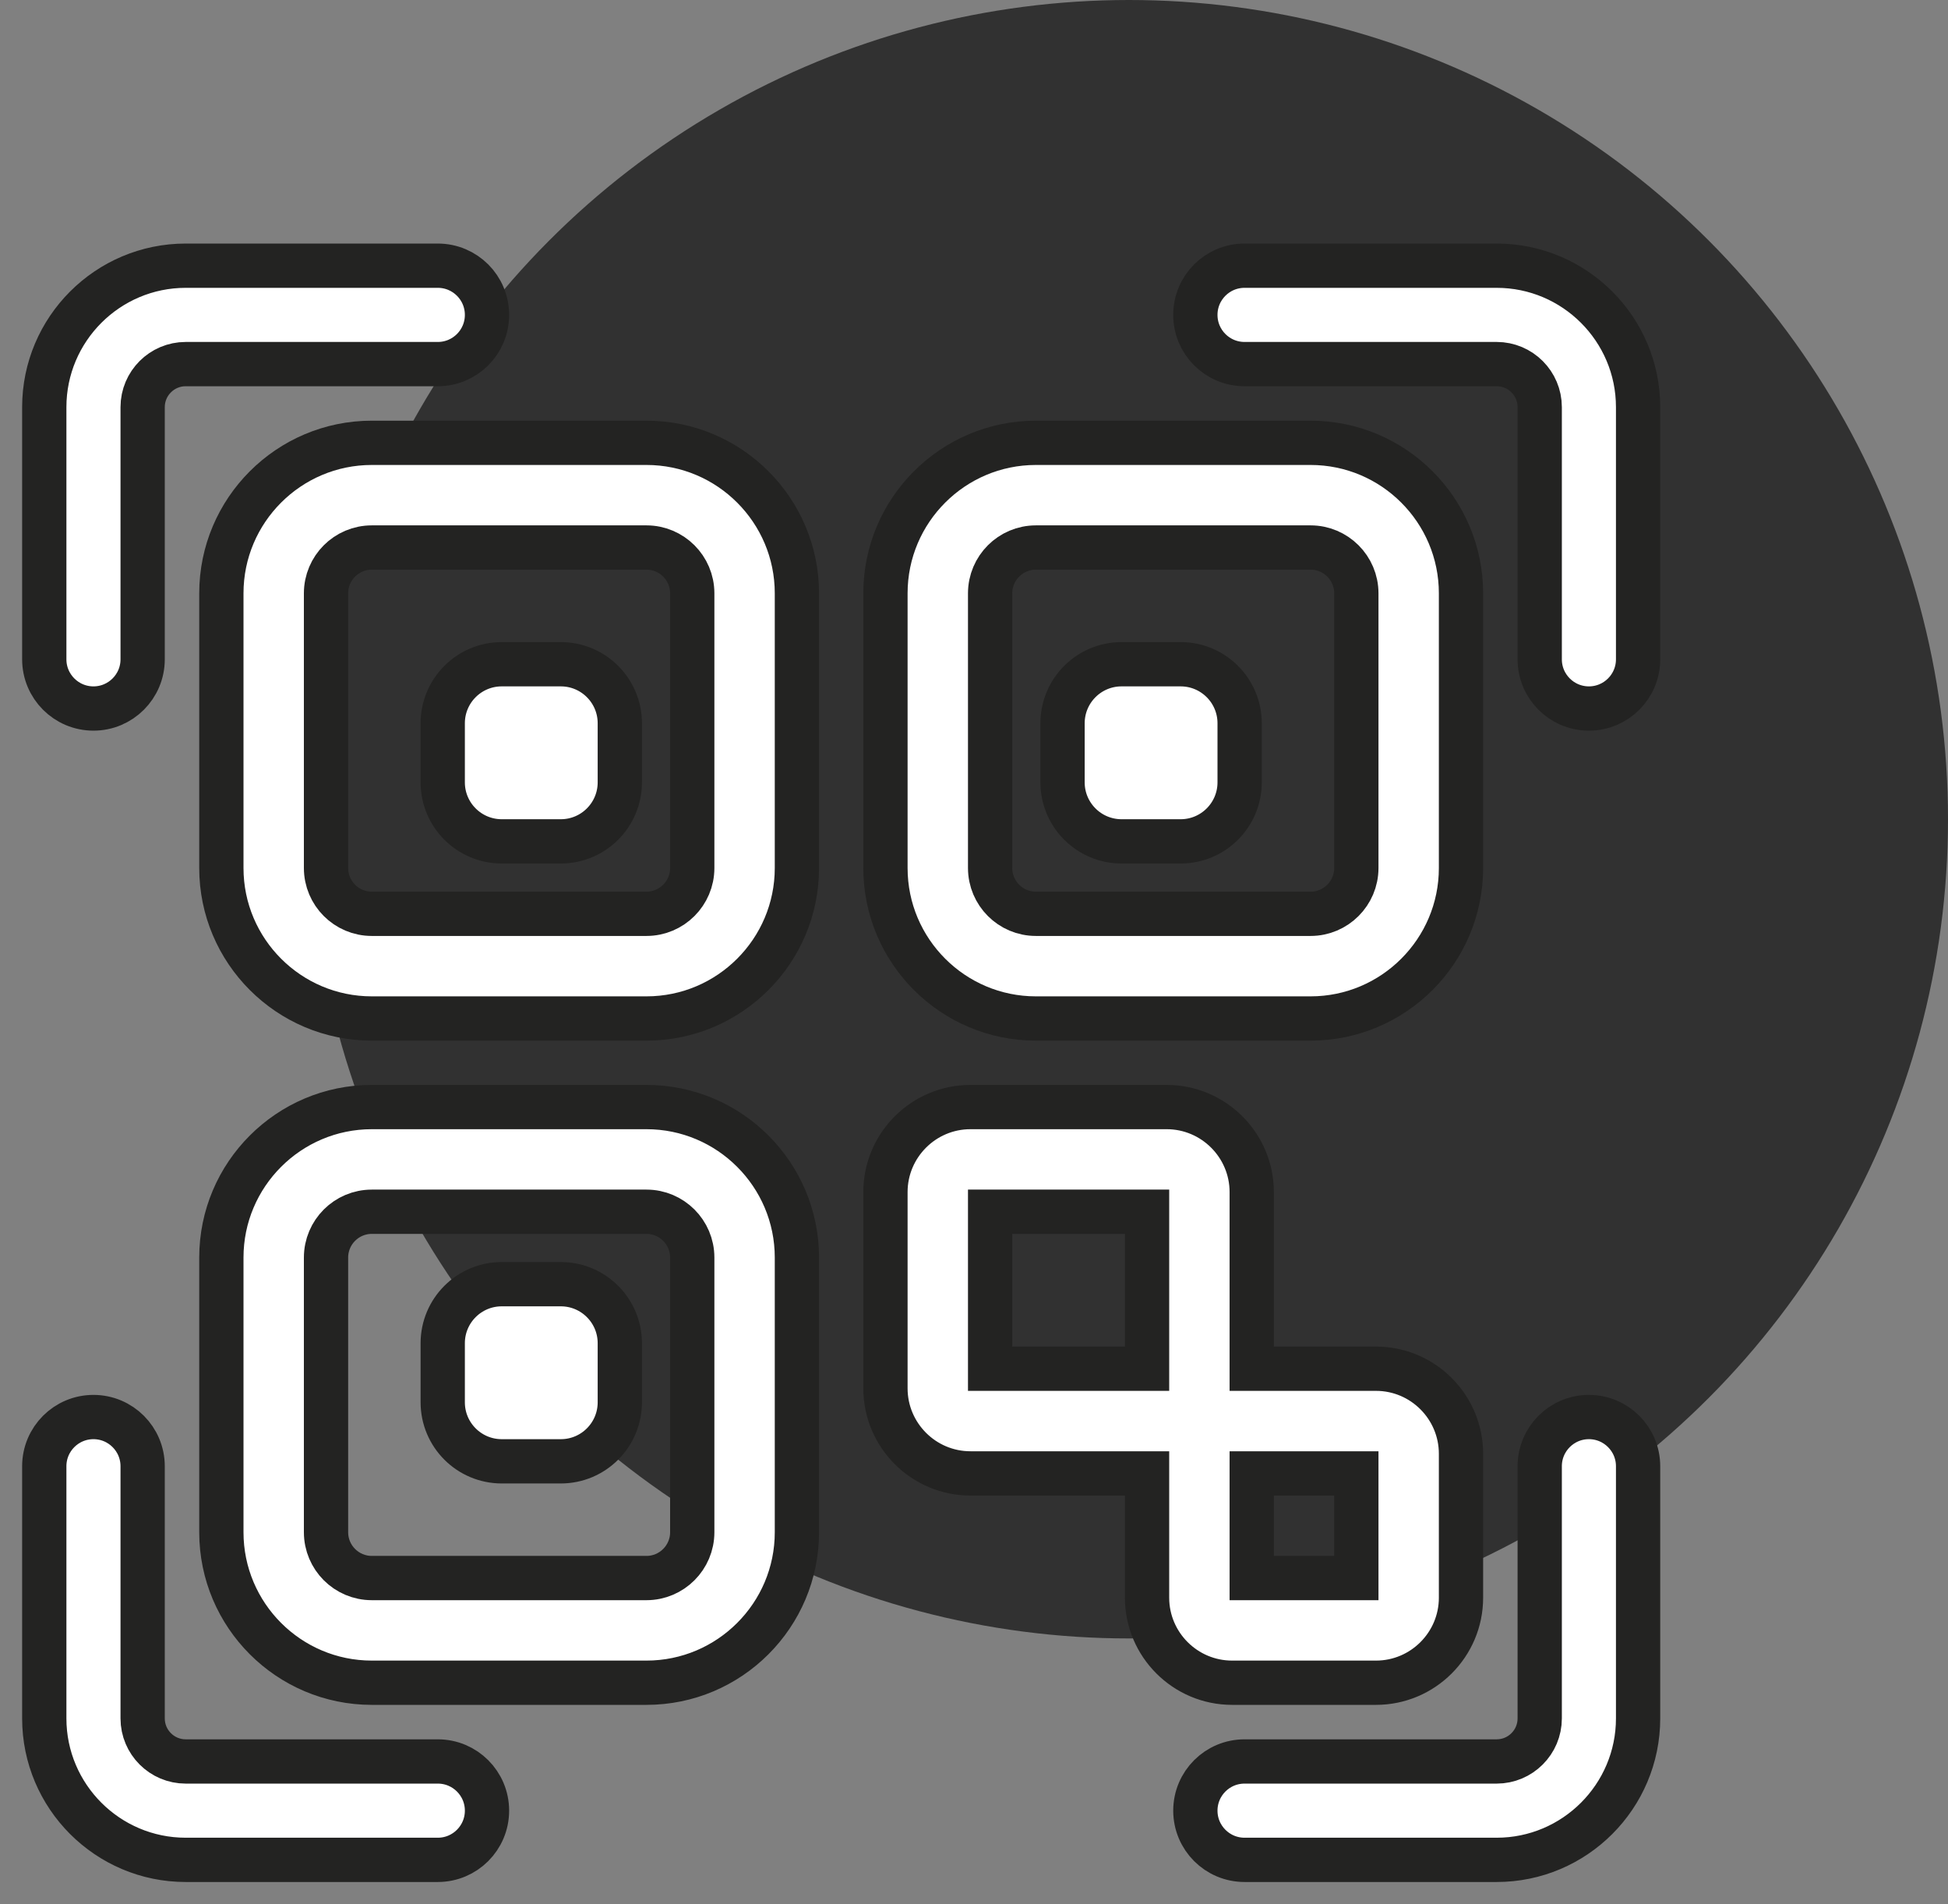
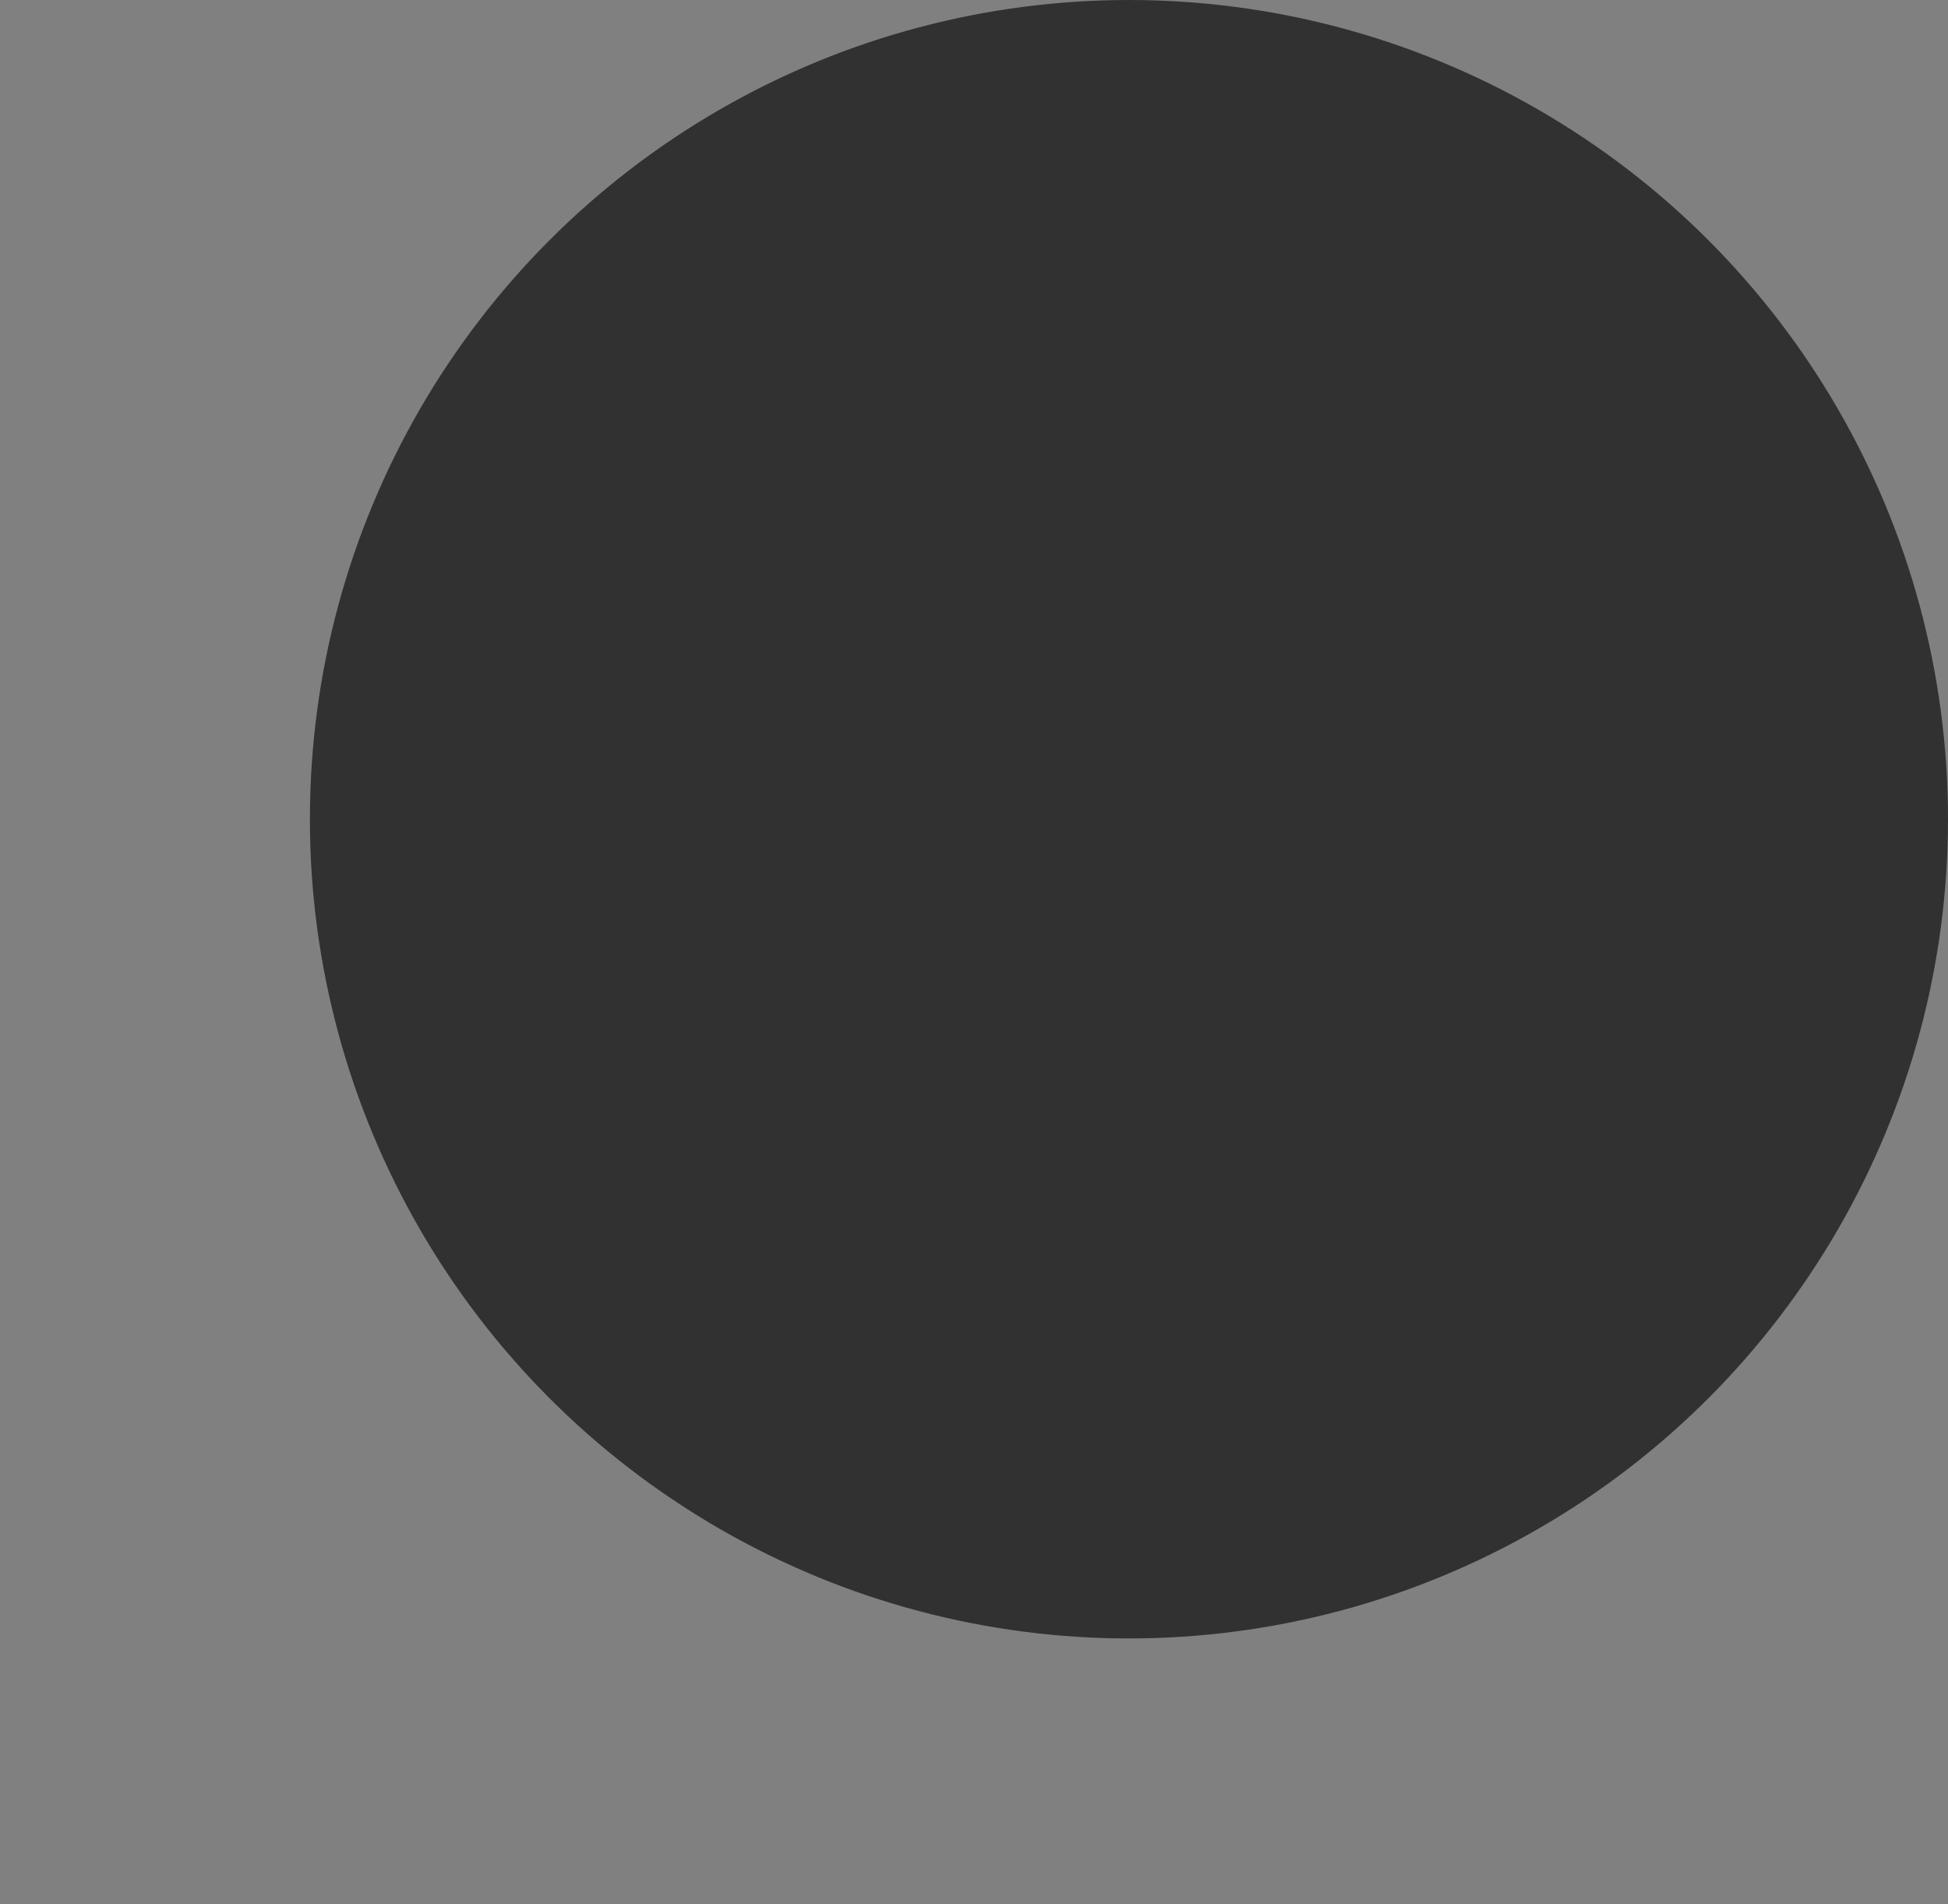
<svg xmlns="http://www.w3.org/2000/svg" width="44px" height="43px" viewBox="0 0 44 43" version="1.1">
  <rect x="0" y="0" width="44" height="43" fill="#808080" stroke="none" />
  <title>BB8FC371-B53F-42F2-AD2D-334931B7BFA9</title>
  <g id="Anasayfa" stroke="none" stroke-width="1" fill="none" fill-rule="evenodd">
    <g id="Anasayfa-1860px-kaçkarbali" transform="translate(-396, -1033)">
      <g id="Group-33" transform="translate(397, 1033)">
        <circle id="Oval-Copy-6" fill="#313131" cx="24.5" cy="18.5" r="18.5" />
-         <path d="M1.111,32 C1.725,32 2.222,32.498 2.222,33.111 L2.222,38.806 C2.222,39.342 2.658,39.778 3.194,39.778 L8.889,39.778 C9.503,39.778 10,40.275 10,40.889 C10,41.502 9.503,42 8.889,42 L3.194,42 C1.433,42 0,40.567 0,38.806 L0,33.111 C0,32.498 0.497,32 1.111,32 Z M34.889,32 C35.503,32 36,32.498 36,33.111 L36,38.806 C36,40.567 34.567,42 32.806,42 L27.111,42 C26.497,42 26,41.502 26,40.889 C26,40.275 26.497,39.778 27.111,39.778 L32.806,39.778 C33.342,39.778 33.778,39.342 33.778,38.806 L33.778,33.111 C33.778,32.498 34.275,32 34.889,32 Z M13.602,25 C15.476,25 17,26.524 17,28.398 L17,34.602 C17,36.476 15.476,38 13.602,38 L7.398,38 C5.524,38 4,36.476 4,34.602 L4,28.398 C4,26.524 5.524,25 7.398,25 L13.602,25 Z M25.352,25 C26.411,25 27.273,25.862 27.273,26.92 L27.273,26.92 L27.273,30.909 L30.08,30.909 C31.139,30.909 32,31.771 32,32.83 L32,32.83 L32,36.08 C32,37.138 31.139,38 30.08,38 L30.08,38 L26.83,38 C25.771,38 24.909,37.138 24.909,36.08 L24.909,36.08 L24.909,33.273 L20.92,33.273 C19.861,33.273 19,32.411 19,31.352 L19,31.352 L19,26.92 C19,25.862 19.861,25 20.92,25 L20.92,25 Z M13.602,27.364 L7.398,27.364 C6.827,27.364 6.364,27.828 6.364,28.398 L6.364,34.602 C6.364,35.172 6.827,35.636 7.398,35.636 L13.602,35.636 C14.172,35.636 14.636,35.172 14.636,34.602 L14.636,28.398 C14.636,27.828 14.172,27.364 13.602,27.364 Z M29.636,33.273 L27.273,33.273 L27.273,35.636 L29.636,35.636 L29.636,33.273 Z M11.667,29 C12.403,29 13,29.597 13,30.333 L13,31.667 C13,32.403 12.403,33 11.667,33 L10.333,33 C9.597,33 9,32.403 9,31.667 L9,30.333 C9,29.597 9.597,29 10.333,29 L11.667,29 Z M24.909,27.364 L21.364,27.364 L21.364,30.909 L24.909,30.909 L24.909,27.364 Z M13.602,10 C15.476,10 17,11.524 17,13.398 L17,19.602 C17,21.476 15.476,23 13.602,23 L7.398,23 C5.524,23 4,21.476 4,19.602 L4,13.398 C4,11.524 5.524,10 7.398,10 L13.602,10 Z M28.602,10 C30.476,10 32,11.524 32,13.398 L32,19.602 C32,21.476 30.476,23 28.602,23 L22.398,23 C20.524,23 19,21.476 19,19.602 L19,13.398 C19,11.524 20.524,10 22.398,10 L28.602,10 Z M13.602,12.364 L7.398,12.364 C6.827,12.364 6.364,12.828 6.364,13.398 L6.364,19.602 C6.364,20.172 6.827,20.636 7.398,20.636 L13.602,20.636 C14.172,20.636 14.636,20.172 14.636,19.602 L14.636,13.398 C14.636,12.828 14.172,12.364 13.602,12.364 Z M28.602,12.364 L22.398,12.364 C21.828,12.364 21.364,12.828 21.364,13.398 L21.364,19.602 C21.364,20.172 21.828,20.636 22.398,20.636 L28.602,20.636 C29.172,20.636 29.636,20.172 29.636,19.602 L29.636,13.398 C29.636,12.828 29.172,12.364 28.602,12.364 Z M11.667,15 C12.403,15 13,15.597 13,16.333 L13,17.667 C13,18.403 12.403,19 11.667,19 L10.333,19 C9.597,19 9,18.403 9,17.667 L9,16.333 C9,15.597 9.597,15 10.333,15 L11.667,15 Z M25.667,15 C26.403,15 27,15.597 27,16.333 L27,17.667 C27,18.403 26.403,19 25.667,19 L24.333,19 C23.597,19 23,18.403 23,17.667 L23,16.333 C23,15.597 23.597,15 24.333,15 L25.667,15 Z M32.806,6 C34.567,6 36,7.433 36,9.194 L36,14.889 C36,15.502 35.503,16 34.889,16 C34.275,16 33.778,15.502 33.778,14.889 L33.778,9.194 C33.778,8.658 33.342,8.222 32.806,8.222 L27.111,8.222 C26.497,8.222 26,7.725 26,7.111 C26,6.497 26.497,6 27.111,6 L32.806,6 Z M8.889,6 C9.503,6 10,6.497 10,7.111 C10,7.725 9.503,8.222 8.889,8.222 L3.194,8.222 C2.658,8.222 2.222,8.658 2.222,9.194 L2.222,14.889 C2.222,15.502 1.725,16 1.111,16 C0.497,16 0,15.502 0,14.889 L0,9.194 C0,7.433 1.433,6 3.194,6 L8.889,6 Z" id="Combined-Shape" stroke="#232322" fill="#FFFFFF" fill-rule="nonzero" />
      </g>
    </g>
  </g>
</svg>